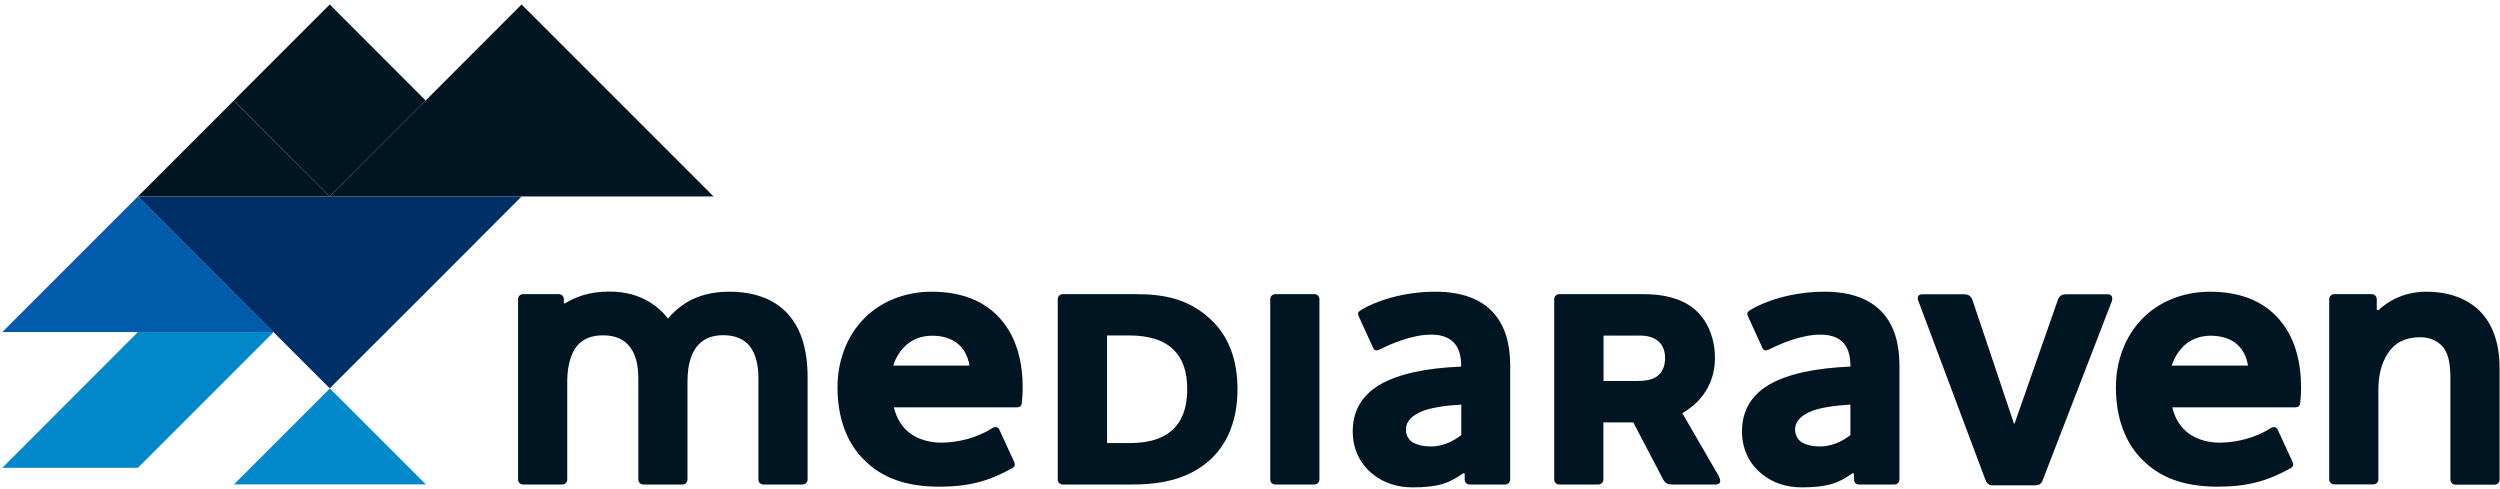
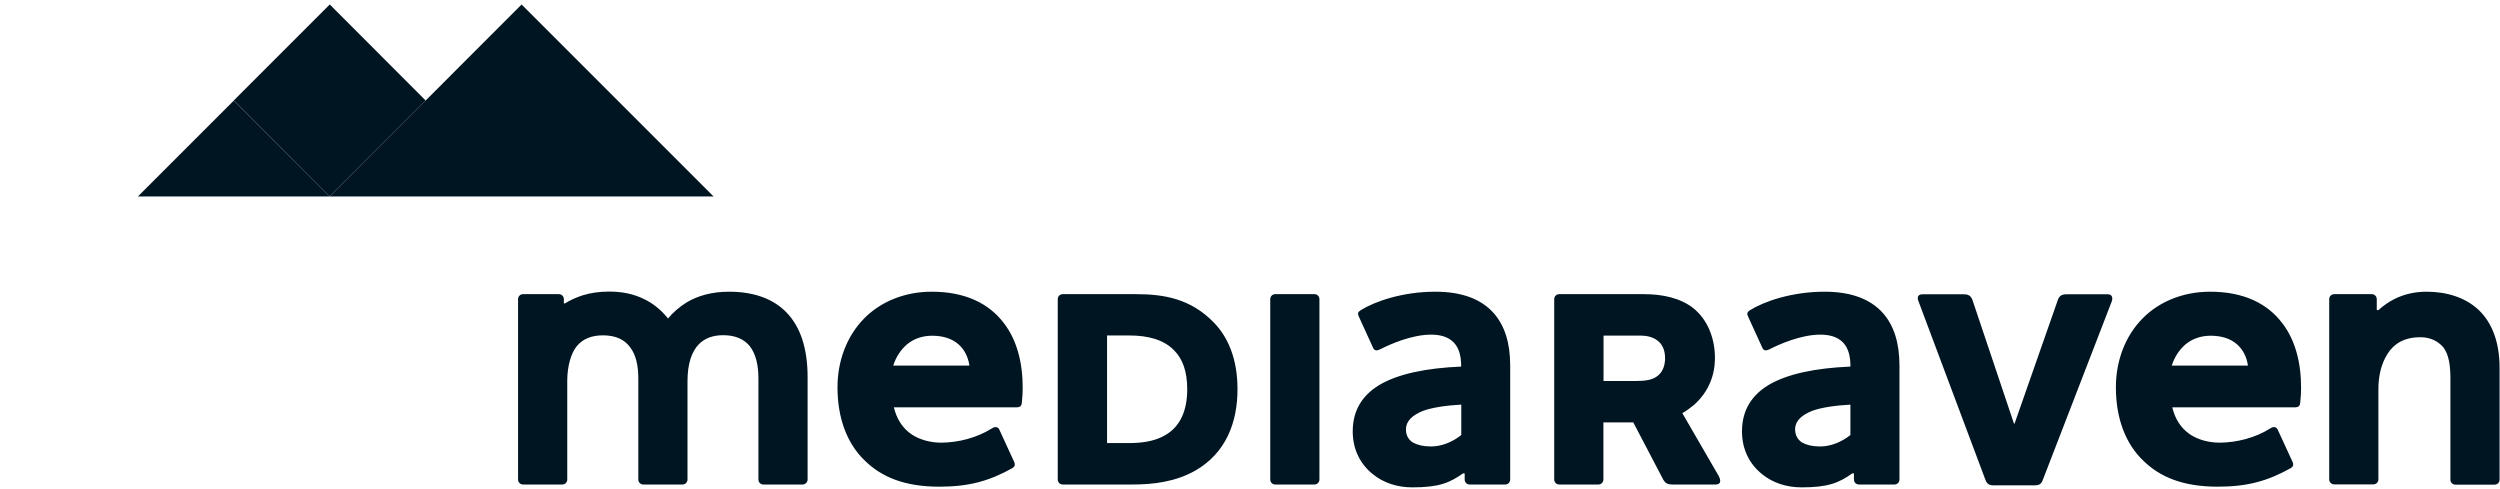
<svg xmlns="http://www.w3.org/2000/svg" viewBox="0 0 184 36">
  <g fill="none">
-     <path fill="#001522" d="M52.52 14.46H24.27L38.39.33l7.06 7.06z" />
-     <path fill="#0088CB" d="M10.15 24.44.17 34.43h9.98l9.99-9.99z" />
+     <path fill="#001522" d="M52.52 14.46H24.27L38.39.33z" />
    <path fill="#001522" d="M24.27 14.46H10.15l7.06-7.06z" />
-     <path fill="#005BAA" d="m10.15 14.46 9.99 9.98H.17z" />
    <path fill="#001522" d="m31.33 7.4-7.06 7.06-7.06-7.07L24.27.33z" />
-     <path fill="#0088CB" d="m17.22 35.65 7.06-7.06 7.06 7.06z" />
-     <path fill="#002F67" d="M24.27 28.58 10.15 14.46h28.24l-7.05 7.06z" />
    <path class="letter" d="M41.5 22.02v.31h.08c.37-.23.8-.43 1.32-.6.53-.16 1.17-.27 1.91-.27.95 0 1.81.16 2.61.56.64.31 1.21.76 1.75 1.42.37-.45.84-.86 1.38-1.19.82-.49 1.85-.78 3.11-.78 1.77 0 3.23.49 4.24 1.54.99 1.03 1.54 2.59 1.54 4.75v7.53c0 .21-.17.37-.37.37h-2.88c-.21 0-.37-.16-.37-.37v-7.43c0-.93-.17-1.79-.64-2.39-.41-.49-1.03-.8-1.95-.8-.74 0-1.34.21-1.79.66-.53.54-.84 1.44-.84 2.74v7.22c0 .21-.16.37-.37.37h-2.88c-.21 0-.37-.16-.37-.37v-7.43c0-.91-.16-1.73-.6-2.3-.39-.54-1.03-.88-2-.88-.82 0-1.48.25-1.93.8-.43.51-.7 1.5-.7 2.55v7.26c0 .21-.16.37-.37.37H38.5c-.21 0-.37-.16-.37-.37V22.02c0-.21.16-.37.37-.37h2.63c.21 0 .37.16.37.37zm31.52 9.5c.25-.16.45-.08.53.1l1.09 2.37c.1.23.04.37-.14.47-1.71.95-3.19 1.36-5.37 1.36-2.57 0-4.24-.72-5.45-1.89-1.34-1.27-2.04-3.15-2.04-5.43 0-1.87.64-3.74 2-5.1 1.13-1.13 2.84-1.93 4.94-1.93 2.51 0 4.24.9 5.31 2.32.95 1.23 1.38 2.9 1.38 4.73 0 .37-.02.72-.06 1.09-.02.27-.12.37-.41.37h-9.01c.19.8.6 1.52 1.32 2 .6.39 1.36.6 2.18.6 1.22-.01 2.59-.34 3.73-1.06zm-1.67-4.61c-.1-.68-.39-1.21-.82-1.58-.47-.41-1.13-.62-1.93-.62-.72 0-1.36.23-1.85.64-.45.39-.8.91-1.01 1.56h5.61zm16.6 7.74c-1.46.82-3.08 1.01-4.61 1.01h-5.12c-.21 0-.37-.16-.37-.37V22.02c0-.21.16-.37.37-.37h5.39c2.06 0 4.03.33 5.74 2.1 1.03 1.07 1.73 2.65 1.73 4.9 0 2.42-.84 4.7-3.13 6zm-6.47-2.04h1.62c.9 0 1.73-.12 2.41-.45 1.4-.66 1.87-2 1.87-3.52 0-1.32-.35-2.24-.97-2.86-.76-.78-1.91-1.09-3.31-1.09h-1.62v7.92zm15.26-10.96c.21 0 .37.16.37.37v13.27c0 .21-.16.37-.37.37h-2.88c-.21 0-.37-.16-.37-.37V22.02c0-.21.16-.37.37-.37h2.88zm4.86 4.05c-.25.12-.43.14-.54-.1l-1.05-2.3c-.1-.21-.08-.33.14-.47 1.03-.64 3.06-1.36 5.49-1.36 1.93 0 3.37.53 4.3 1.58.8.91 1.21 2.18 1.21 3.85v8.39c0 .21-.16.37-.37.37h-2.61c-.21 0-.37-.16-.37-.37v-.45h-.12c-.99.7-1.77 1.03-3.74 1.03-1.09 0-2.12-.33-2.9-.97-.9-.72-1.48-1.79-1.48-3.15 0-1.54.7-2.65 1.95-3.41 1.38-.82 3.44-1.25 6.03-1.36v-.08c0-.54-.1-1.25-.56-1.71-.41-.41-.99-.56-1.65-.56-1.45 0-3.05.72-3.73 1.07zm2.39 6.87c.33.18.76.29 1.32.29.76 0 1.54-.29 2.24-.84v-2.24c-1.09.06-2.16.21-2.84.47-.76.31-1.23.74-1.23 1.34-.01.44.18.77.51.98zm19.83-2.16 2.67 4.61c.16.29.21.64-.21.64h-3.17c-.33 0-.53-.06-.7-.37l-2.2-4.2h-2.2v4.2c0 .21-.16.37-.37.37h-2.88c-.21 0-.37-.16-.37-.37V22.02c0-.21.16-.37.37-.37H121c1.38 0 2.67.29 3.6 1.01 1.05.82 1.62 2.2 1.62 3.68 0 1.23-.43 2.47-1.54 3.46-.29.24-.57.44-.86.61zm-5.8-5.7v3.33h2.43c.64 0 1.13-.08 1.46-.31.39-.25.64-.72.64-1.36 0-.62-.21-1.05-.58-1.32-.33-.25-.78-.35-1.21-.35h-2.74v.01zm12.23.99c-.25.12-.43.14-.54-.1l-1.05-2.3c-.1-.21-.08-.33.14-.47 1.03-.64 3.06-1.36 5.49-1.36 1.93 0 3.37.53 4.3 1.58.8.91 1.21 2.18 1.21 3.85v8.39c0 .21-.16.37-.37.37h-2.61c-.21 0-.37-.16-.37-.37v-.45h-.12c-.99.7-1.77 1.03-3.74 1.03-1.09 0-2.12-.33-2.9-.97-.9-.72-1.48-1.79-1.48-3.15 0-1.54.7-2.65 1.95-3.41 1.38-.82 3.44-1.25 6.03-1.36v-.08c0-.54-.1-1.25-.56-1.71-.41-.41-.99-.56-1.65-.56-1.45 0-3.05.72-3.73 1.07zm2.38 6.87c.33.18.76.29 1.32.29.76 0 1.54-.29 2.24-.84v-2.24c-1.09.06-2.16.21-2.84.47-.76.31-1.23.74-1.23 1.34 0 .44.19.77.51.98zm17.71 2.78c-.1.27-.27.37-.58.37h-3.04c-.31 0-.47-.1-.58-.37l-4.94-13.18c-.12-.29-.04-.51.29-.51h3.06c.33 0 .51.12.62.41l3.06 9.11h.04l3.19-9.11c.1-.29.29-.41.62-.41h3.06c.27 0 .39.21.29.51l-5.09 13.18zm16.77-3.83c.25-.16.45-.08.53.1l1.09 2.37c.1.23.04.37-.14.47-1.71.95-3.19 1.36-5.37 1.36-2.57 0-4.24-.72-5.45-1.89-1.34-1.27-2.04-3.15-2.04-5.43 0-1.87.64-3.74 2-5.1 1.13-1.13 2.84-1.93 4.94-1.93 2.51 0 4.24.9 5.31 2.32.95 1.23 1.38 2.9 1.38 4.73 0 .37-.02.72-.06 1.09-.02.27-.12.37-.41.37h-9.01c.19.8.6 1.52 1.32 2 .6.39 1.36.6 2.18.6 1.22-.01 2.6-.34 3.73-1.06zm-1.66-4.61c-.1-.68-.39-1.21-.82-1.58-.47-.41-1.13-.62-1.93-.62-.72 0-1.36.23-1.85.64-.45.39-.8.91-1.01 1.56h5.61zm9.61-4.09c.33-.31.78-.62 1.19-.82.66-.33 1.44-.53 2.35-.53 1.42 0 2.84.39 3.87 1.38.88.86 1.5 2.22 1.5 4.24v8.21c0 .21-.16.37-.37.37h-2.88c-.21 0-.37-.16-.37-.37v-7.43c0-.86-.08-1.79-.56-2.35-.35-.39-.88-.7-1.65-.7-1.21 0-1.95.49-2.41 1.21-.47.74-.68 1.62-.68 2.63v6.62c0 .21-.16.37-.37.37h-2.88c-.21 0-.37-.16-.37-.37V22.02c0-.21.16-.37.37-.37h2.76c.21 0 .37.16.37.37v.8h.13z" fill="#001522" />
  </g>
</svg>